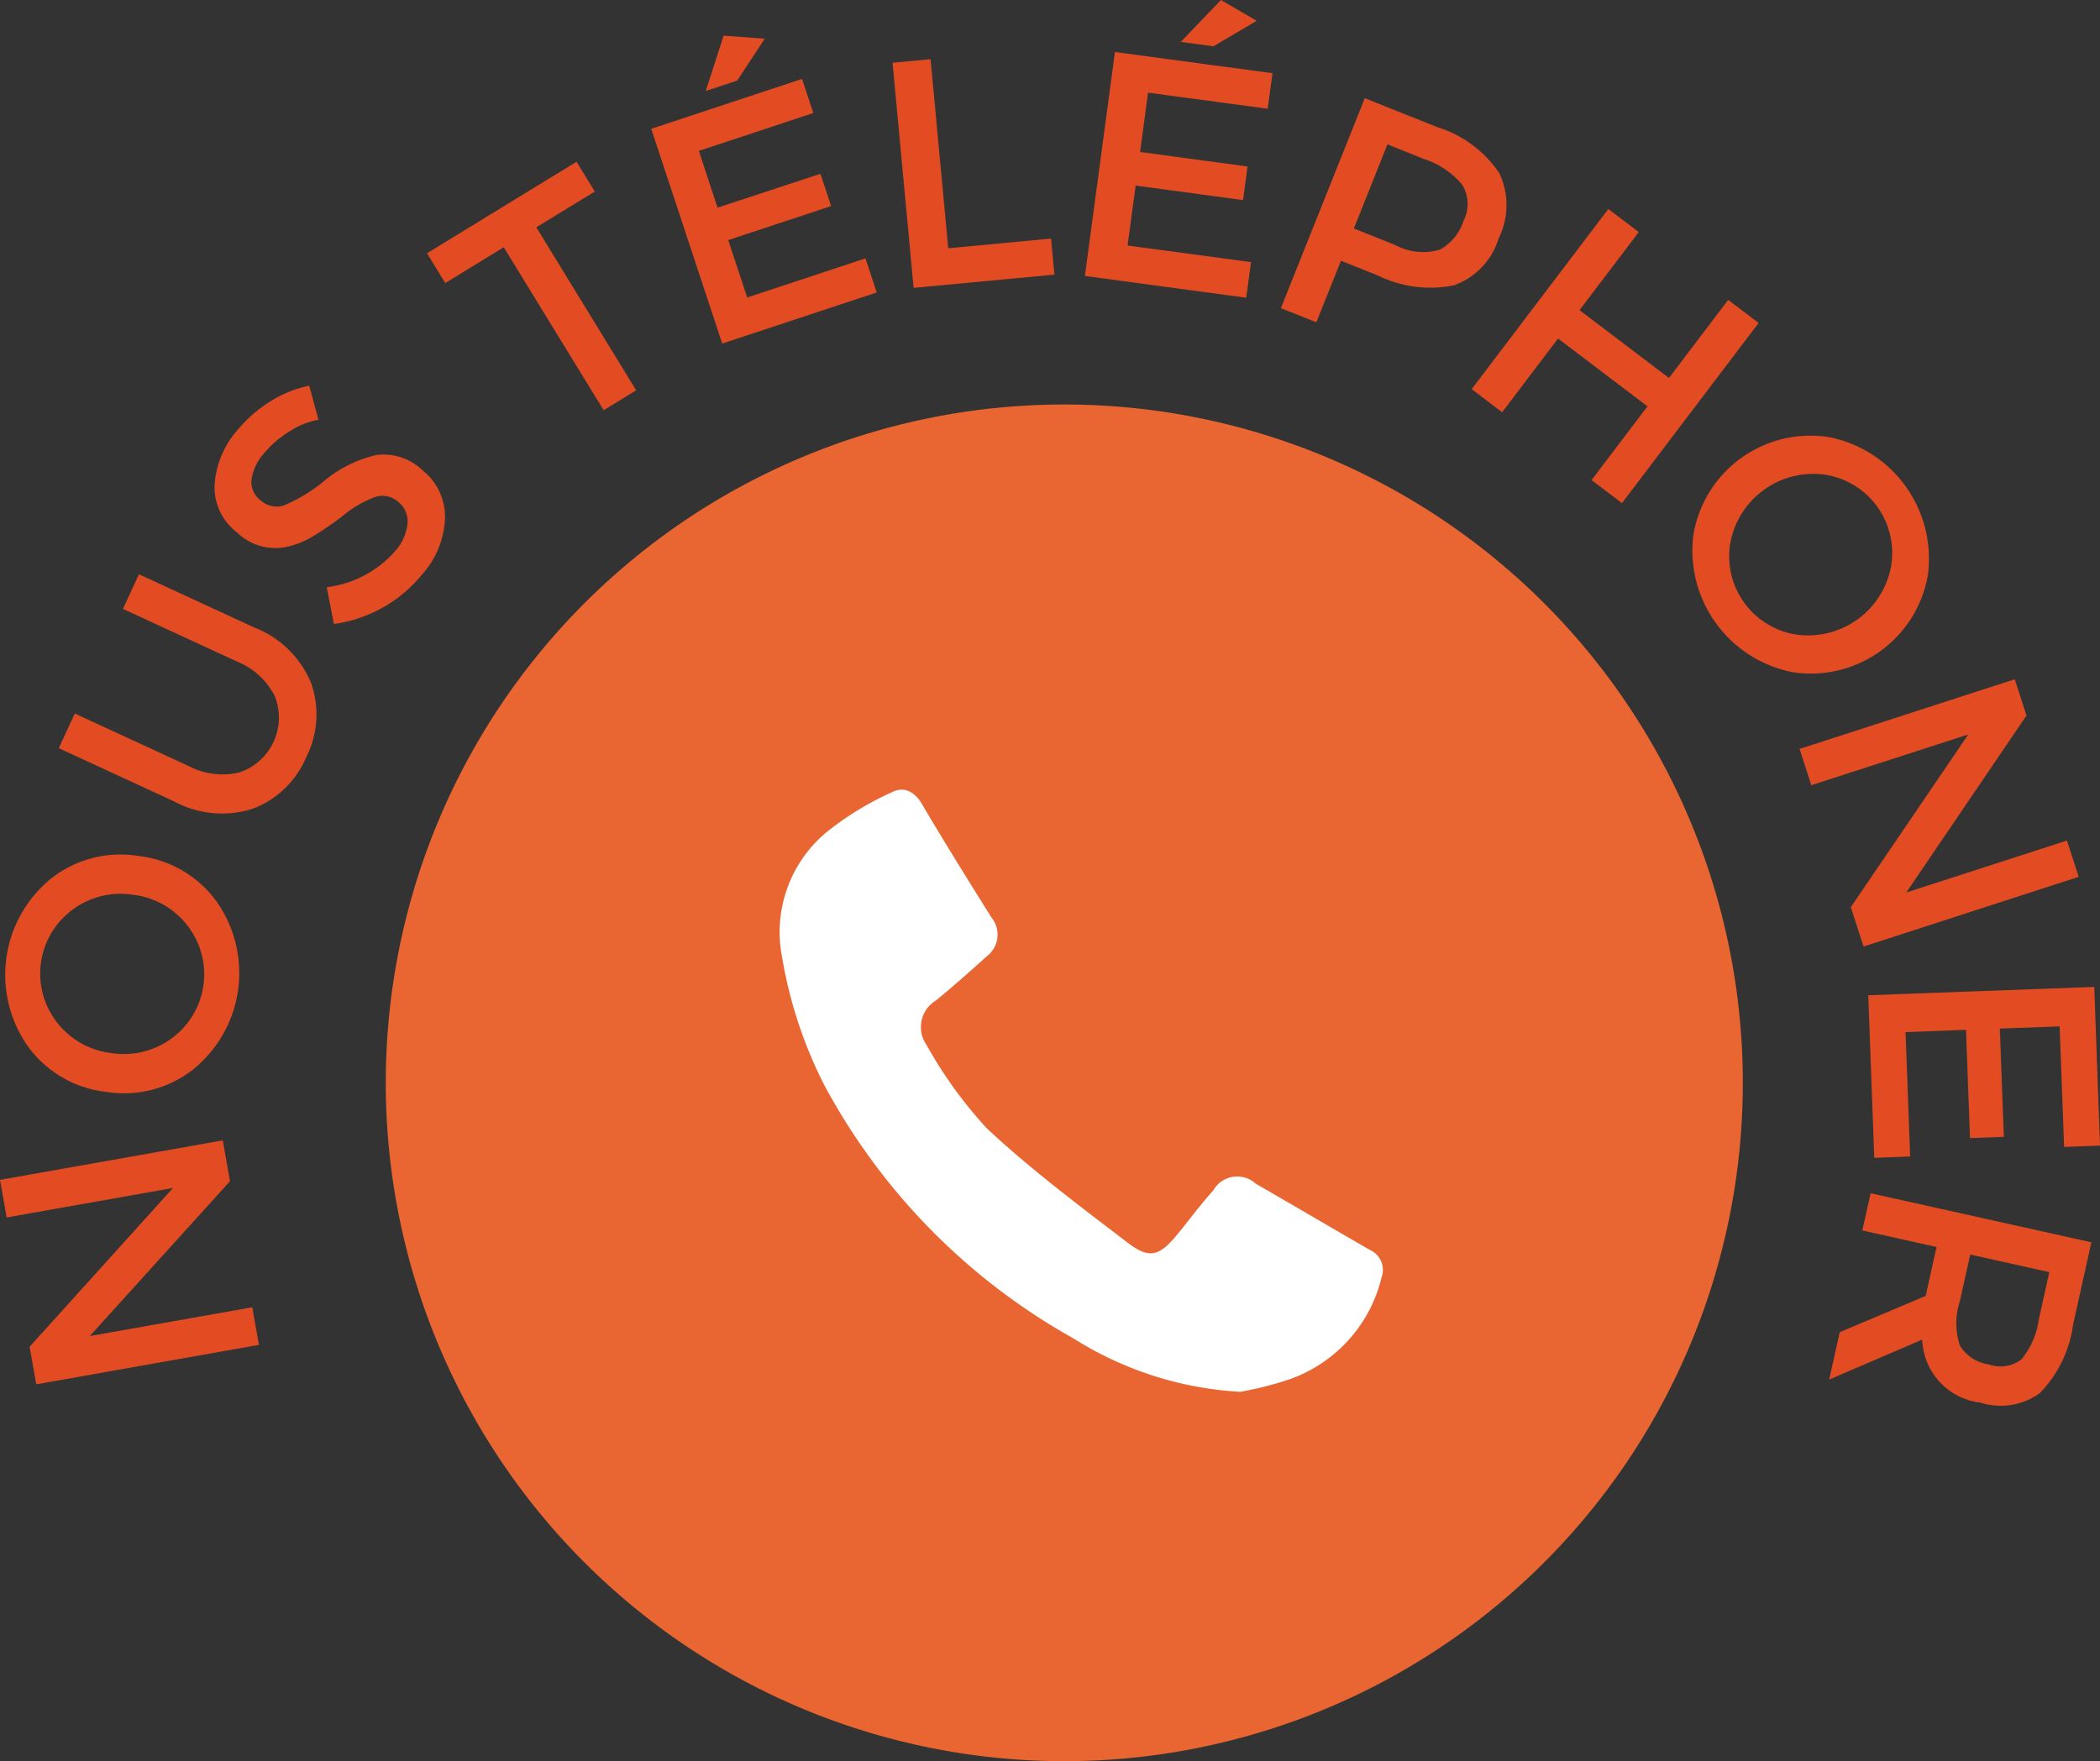
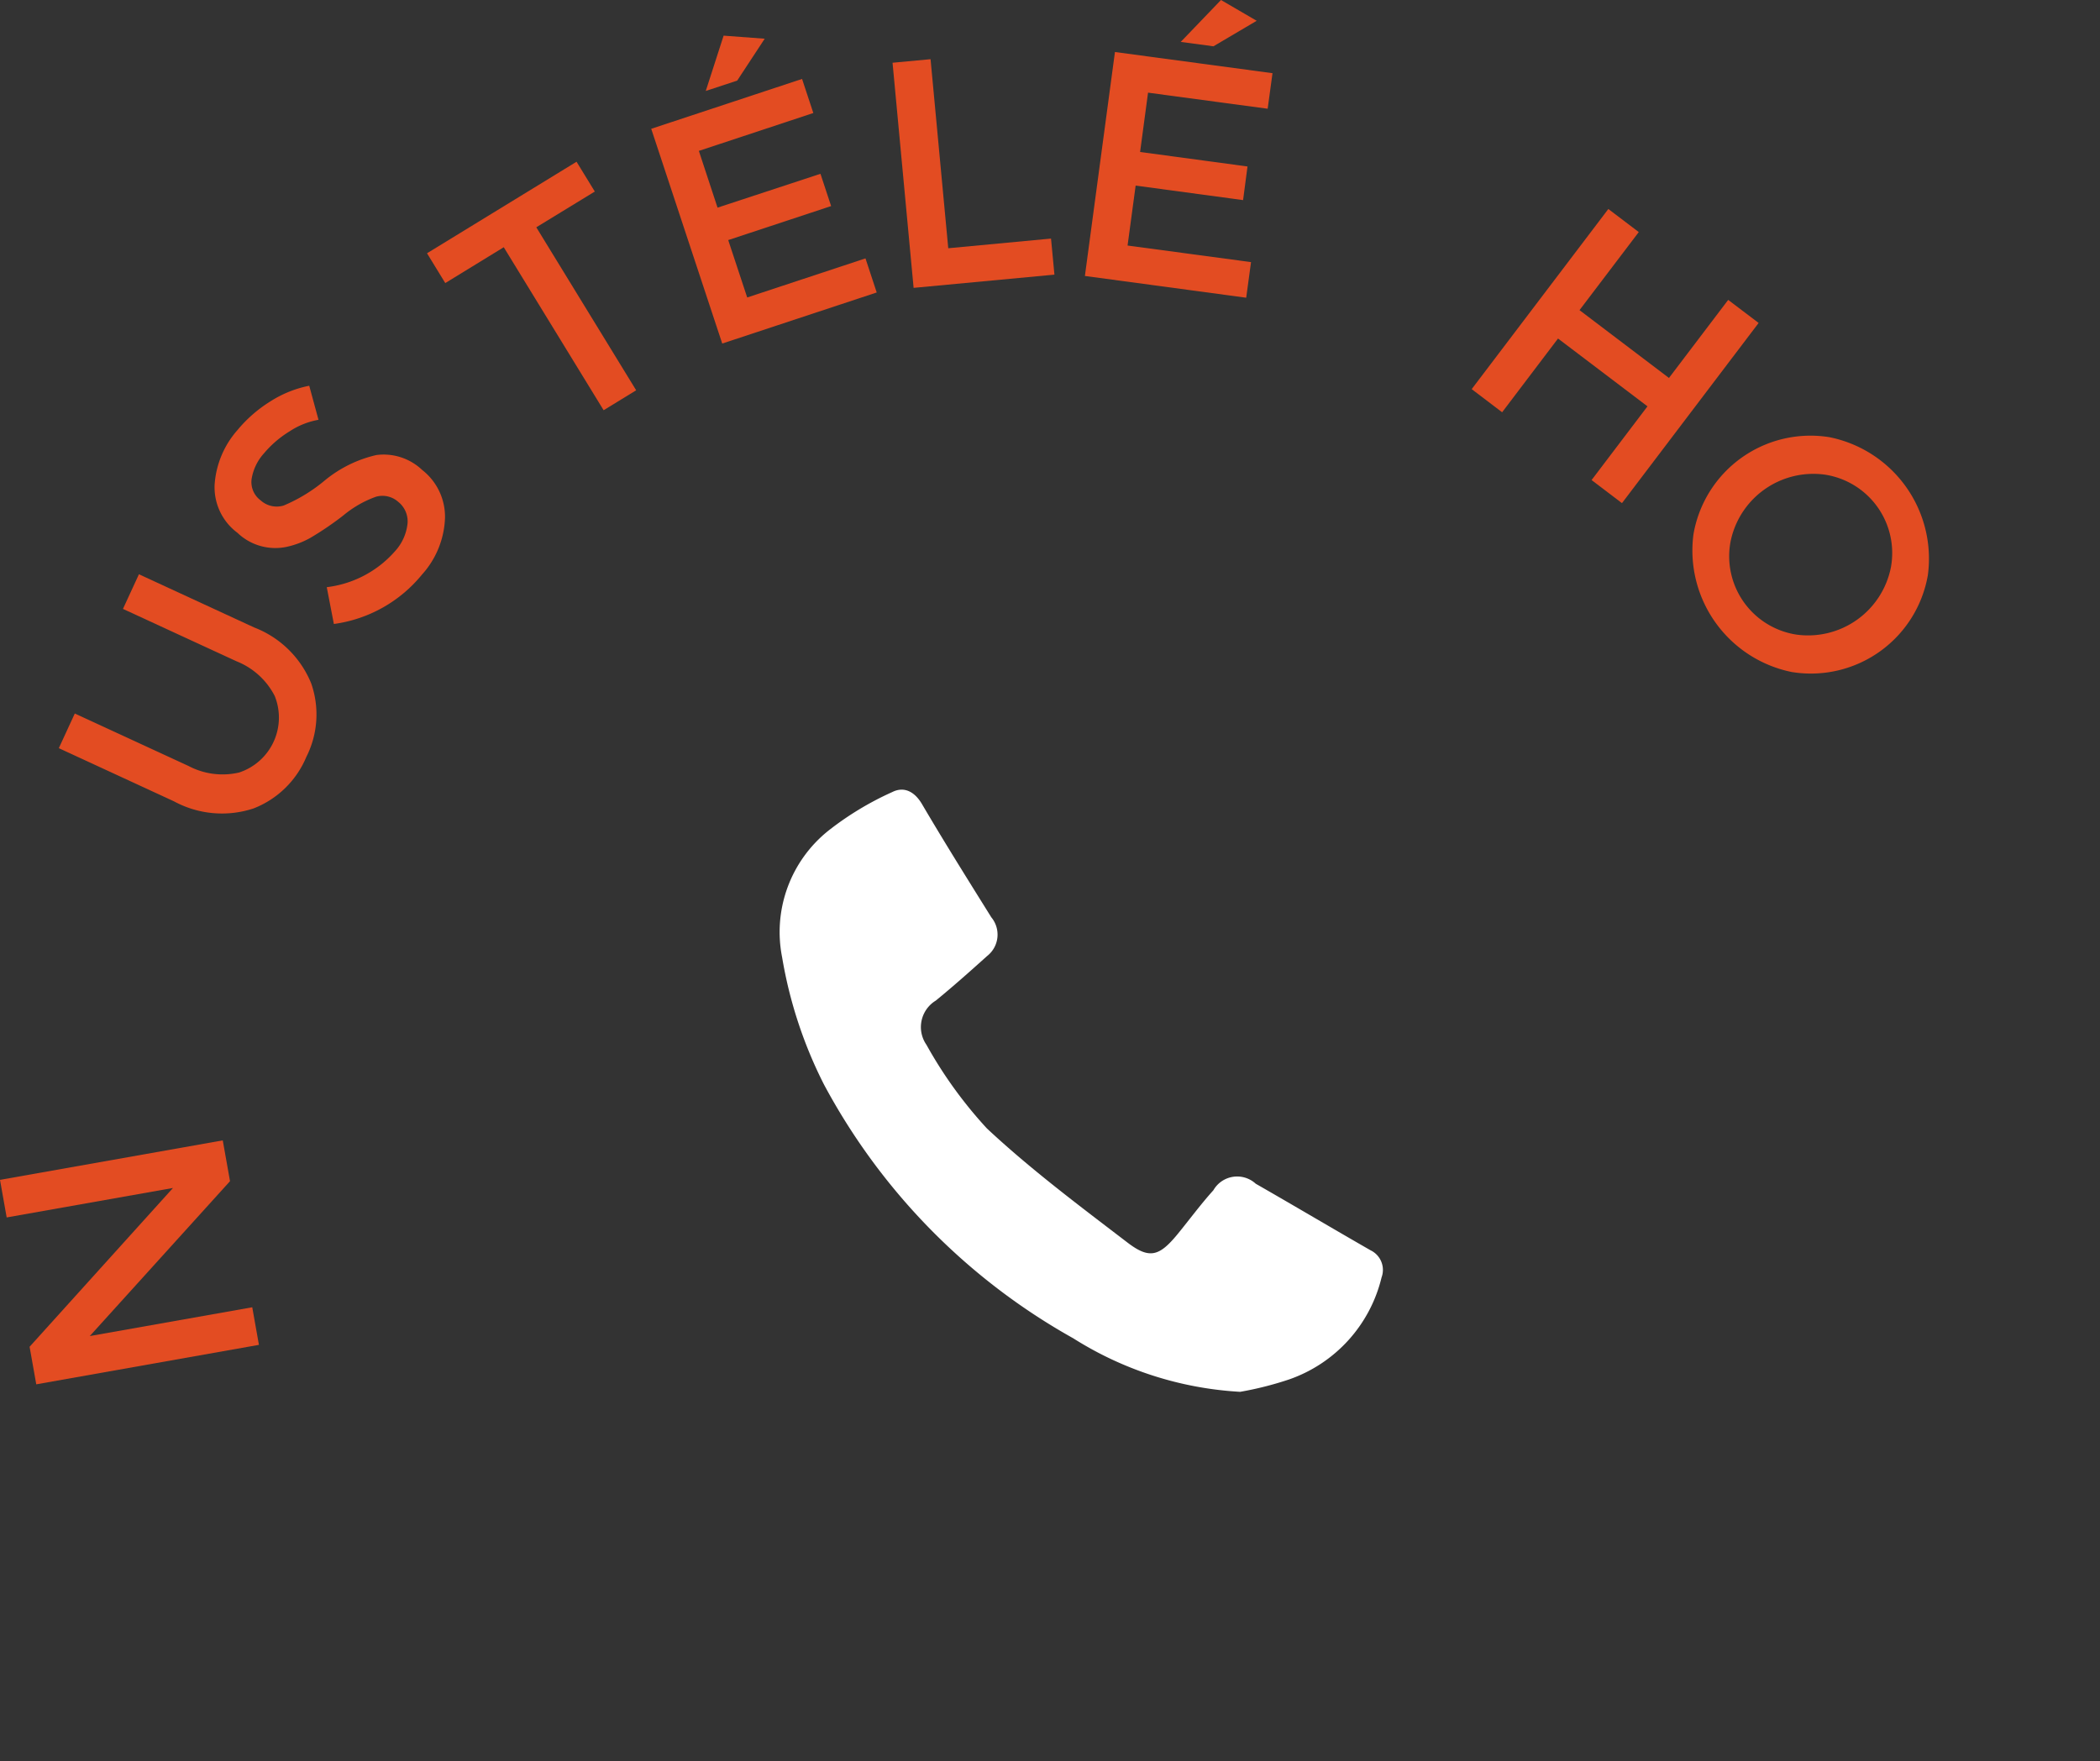
<svg xmlns="http://www.w3.org/2000/svg" id="Component_156_2" data-name="Component 156 – 2" width="86.863" height="72.867" viewBox="0 0 86.863 72.867">
  <rect x="0" y="0" width="86.863" height="72.867" fill="#333333" stroke="none" />
  <defs>
    <clipPath id="clip-path">
      <rect id="Rectangle_1699" data-name="Rectangle 1699" width="86.863" height="72.867" fill="none" />
    </clipPath>
  </defs>
  <path id="Path_35196" data-name="Path 35196" d="M0,65.094l.276,1.555L7.155,65.43,1.224,72,1.5,73.554l9.21-1.633-.276-1.555-6.72,1.191,5.8-6.408-.3-1.688Z" transform="translate(0 -16.278)" fill="#e34c22" />
  <g id="Group_891" data-name="Group 891">
    <g id="Group_890" data-name="Group 890" clip-path="url(#clip-path)">
-       <path id="Path_35197" data-name="Path 35197" d="M9.024,49.49a5.131,5.131,0,0,1-.951,6.948,4.63,4.63,0,0,1-3.613.938A4.63,4.63,0,0,1,1.232,55.5a5.132,5.132,0,0,1,.95-6.948A4.631,4.631,0,0,1,5.8,47.616,4.63,4.63,0,0,1,9.024,49.49m-5.958.353A3.28,3.28,0,0,0,2.429,54.5,3.331,3.331,0,0,0,4.68,55.771a3.331,3.331,0,0,0,2.509-.622,3.281,3.281,0,0,0,.637-4.654A3.332,3.332,0,0,0,5.576,49.22a3.336,3.336,0,0,0-2.51.622" transform="translate(-0.072 -12.2)" fill="#e34c22" />
      <path id="Path_35198" data-name="Path 35198" d="M10.743,40.154a2.392,2.392,0,0,0,1.458-3.16,3.029,3.029,0,0,0-1.578-1.435l-4.7-2.169.661-1.433,4.764,2.2a4.159,4.159,0,0,1,2.36,2.312,3.891,3.891,0,0,1-.2,3.045,3.894,3.894,0,0,1-2.184,2.132,4.165,4.165,0,0,1-3.29-.294l-4.764-2.2.661-1.434,4.7,2.169a3.02,3.02,0,0,0,2.115.268" transform="translate(-0.837 -8.197)" fill="#e34c22" />
      <path id="Path_35199" data-name="Path 35199" d="M13.968,24.276a2.073,2.073,0,0,0-.5,1.052.94.94,0,0,0,.375.881.989.989,0,0,0,.952.213,6.7,6.7,0,0,0,1.7-1.038,5.18,5.18,0,0,1,2.134-1.051,2.314,2.314,0,0,1,1.893.616,2.457,2.457,0,0,1,.946,1.978,3.684,3.684,0,0,1-.953,2.353,5.689,5.689,0,0,1-3.644,2.043L16.577,29.8A4.458,4.458,0,0,0,19.4,28.312a2.011,2.011,0,0,0,.518-1.143,1.031,1.031,0,0,0-.386-.9.98.98,0,0,0-.919-.211,4.442,4.442,0,0,0-1.347.771,12.9,12.9,0,0,1-1.347.919,3.52,3.52,0,0,1-1.022.388,2.264,2.264,0,0,1-2.015-.586,2.344,2.344,0,0,1-.943-2,3.8,3.8,0,0,1,.943-2.248,5.589,5.589,0,0,1,1.36-1.187,4.659,4.659,0,0,1,1.61-.649l.383,1.409a3.176,3.176,0,0,0-1.191.475,4.337,4.337,0,0,0-1.075.926" transform="translate(-3.061 -5.506)" fill="#e34c22" />
      <path id="Path_35200" data-name="Path 35200" d="M28.276,11.712l4.131,6.744-1.346.825L26.93,12.537,24.511,14.02l-.755-1.233L29.941,9l.755,1.233Z" transform="translate(-6.093 -2.308)" fill="#e34c22" />
      <path id="Path_35201" data-name="Path 35201" d="M42.469,3.775l.466,1.41L38.2,6.752,38.973,9.1,43.23,7.7l.441,1.335-4.256,1.407.785,2.375L45.092,11.2l.465,1.41-6.39,2.113L36.23,5.838Zm-2.683.069-1.3.428.738-2.288,1.7.127Z" transform="translate(-9.293 -0.509)" fill="#e34c22" />
      <path id="Path_35202" data-name="Path 35202" d="M50.528,12.754,49.657,3.44l1.572-.147.732,7.822,4.251-.4.141,1.492Z" transform="translate(-12.738 -0.844)" fill="#e34c22" />
      <path id="Path_35203" data-name="Path 35203" d="M68.117,3.028l-.2,1.471-4.948-.665-.329,2.454,4.443.6L66.9,8.279l-4.444-.6-.334,2.48,5.107.686-.2,1.473-6.672-.9L61.6,2.152ZM65.673,1.916l-1.352-.182L65.986,0l1.477.86Z" transform="translate(-15.482 0)" fill="#e34c22" />
-       <path id="Path_35204" data-name="Path 35204" d="M80.295,8.563a3.092,3.092,0,0,1-.026,2.7,2.985,2.985,0,0,1-1.85,1.942,4.893,4.893,0,0,1-3.132-.4l-1.541-.616-1.019,2.548-1.466-.586,3.47-8.687,2.982,1.191a4.8,4.8,0,0,1,2.581,1.91m-2.469,3.171a2.069,2.069,0,0,0,.987-1.191,1.525,1.525,0,0,0-.051-1.5,3.454,3.454,0,0,0-1.6-1.072l-1.491-.6-1.391,3.48,1.7.681a2.452,2.452,0,0,0,1.846.2" transform="translate(-18.279 -1.401)" fill="#e34c22" />
      <path id="Path_35205" data-name="Path 35205" d="M81.876,19.083l5.652-7.453,1.259.955-2.451,3.23,3.7,2.806,2.45-3.23,1.259.954L88.092,23.8l-1.257-.955,2.312-3.05-3.7-2.806-2.312,3.051Z" transform="translate(-21.002 -2.983)" fill="#e34c22" />
      <path id="Path_35206" data-name="Path 35206" d="M98.277,34.021a5.131,5.131,0,0,1-4.083-5.7A4.912,4.912,0,0,1,99.81,24.3a5.127,5.127,0,0,1,4.081,5.7,4.91,4.91,0,0,1-5.614,4.02m4.087-4.35a3.281,3.281,0,0,0-2.735-3.819,3.494,3.494,0,0,0-3.906,2.8,3.28,3.28,0,0,0,2.735,3.819,3.493,3.493,0,0,0,3.906-2.8" transform="translate(-24.147 -6.213)" fill="#e34c22" />
-       <path id="Path_35207" data-name="Path 35207" d="M111.177,44.475l.487,1.5-8.9,2.884-.527-1.629,4.859-7.146-6.493,2.1-.486-1.5,8.9-2.883.486,1.5-4.971,7.322Z" transform="translate(-25.681 -9.697)" fill="#e34c22" />
-       <path id="Path_35208" data-name="Path 35208" d="M113.523,61.486l-1.484.055-.185-4.988-2.474.091.166,4.48-1.4.052-.166-4.48-2.5.093.19,5.148-1.484.055-.249-6.727,9.349-.345Z" transform="translate(-26.66 -14.087)" fill="#e34c22" />
-       <path id="Path_35209" data-name="Path 35209" d="M108.024,75.065a2.718,2.718,0,0,1-2.41-2.606l-3.849,1.653.436-1.96,3.555-1.5.45-2.026-3.07-.682.342-1.541,9.132,2.03-.755,3.4a5.038,5.038,0,0,1-1.37,2.834,2.761,2.761,0,0,1-2.46.4m-.838-2.338a1.671,1.671,0,0,0,1.195.759,1.426,1.426,0,0,0,1.336-.211,3.3,3.3,0,0,0,.717-1.65l.436-1.959L107.6,68.94l-.427,1.92a2.9,2.9,0,0,0,.01,1.867" transform="translate(-26.104 -17.033)" fill="#e34c22" />
-       <path id="Path_35210" data-name="Path 35210" d="M49.527,22.51A28.066,28.066,0,1,1,21.462,50.575,28.065,28.065,0,0,1,49.527,22.51" transform="translate(-5.505 -5.774)" fill="#e96531" />
+       <path id="Path_35207" data-name="Path 35207" d="M111.177,44.475Z" transform="translate(-25.681 -9.697)" fill="#e34c22" />
      <path id="Path_35211" data-name="Path 35211" d="M62.42,68.858a14.415,14.415,0,0,1-6.9-2.214,26.177,26.177,0,0,1-10.311-10.5,18.277,18.277,0,0,1-1.732-5.265A5.368,5.368,0,0,1,45.4,45.634a12.674,12.674,0,0,1,2.635-1.592c.478-.239.917-.029,1.228.5.926,1.578,1.9,3.132,2.867,4.683a1.123,1.123,0,0,1-.148,1.581l-.021.017c-.7.63-1.4,1.253-2.127,1.848a1.283,1.283,0,0,0-.429,1.764c.014.023.028.045.044.068a17.95,17.95,0,0,0,2.5,3.459c1.819,1.7,3.827,3.2,5.806,4.715.912.7,1.318.575,2.06-.319.5-.61.971-1.253,1.5-1.839a1.135,1.135,0,0,1,1.752-.271c1.587.909,3.161,1.843,4.749,2.754a.9.9,0,0,1,.456,1.123,5.937,5.937,0,0,1-3.826,4.221,13.807,13.807,0,0,1-2.03.513" transform="translate(-11.126 -11.272)" fill="#fff" />
    </g>
  </g>
</svg>